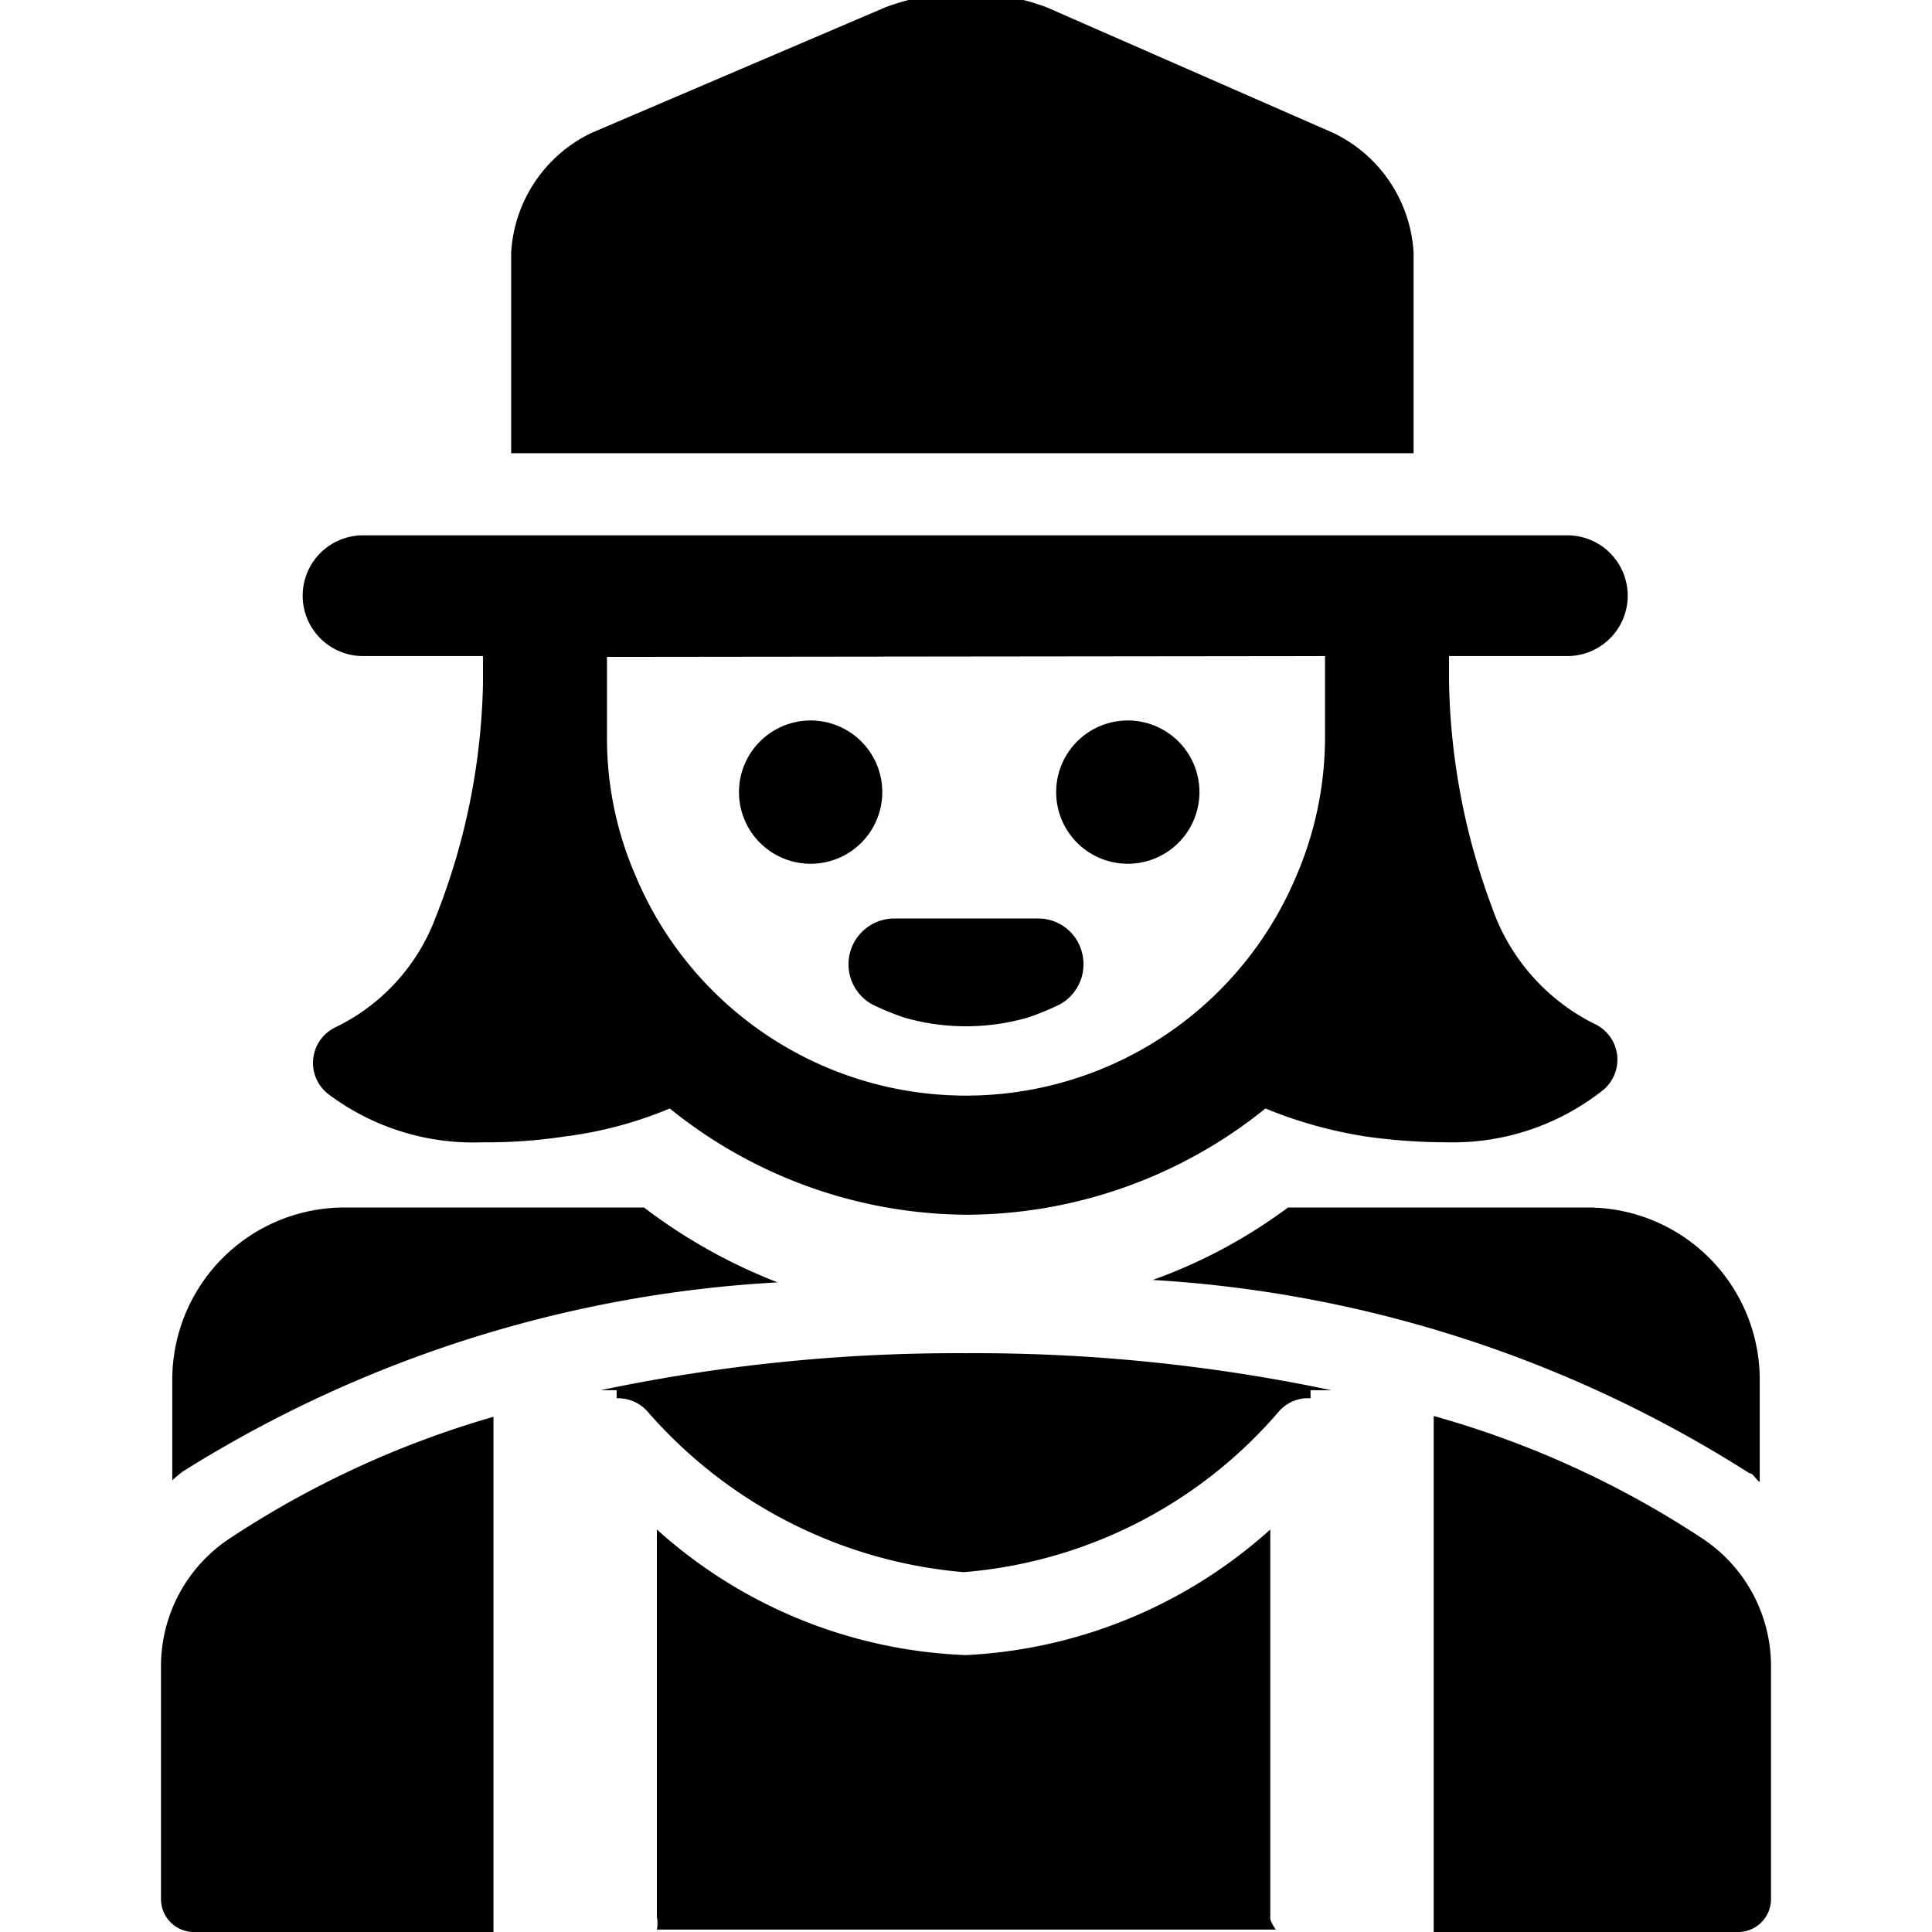
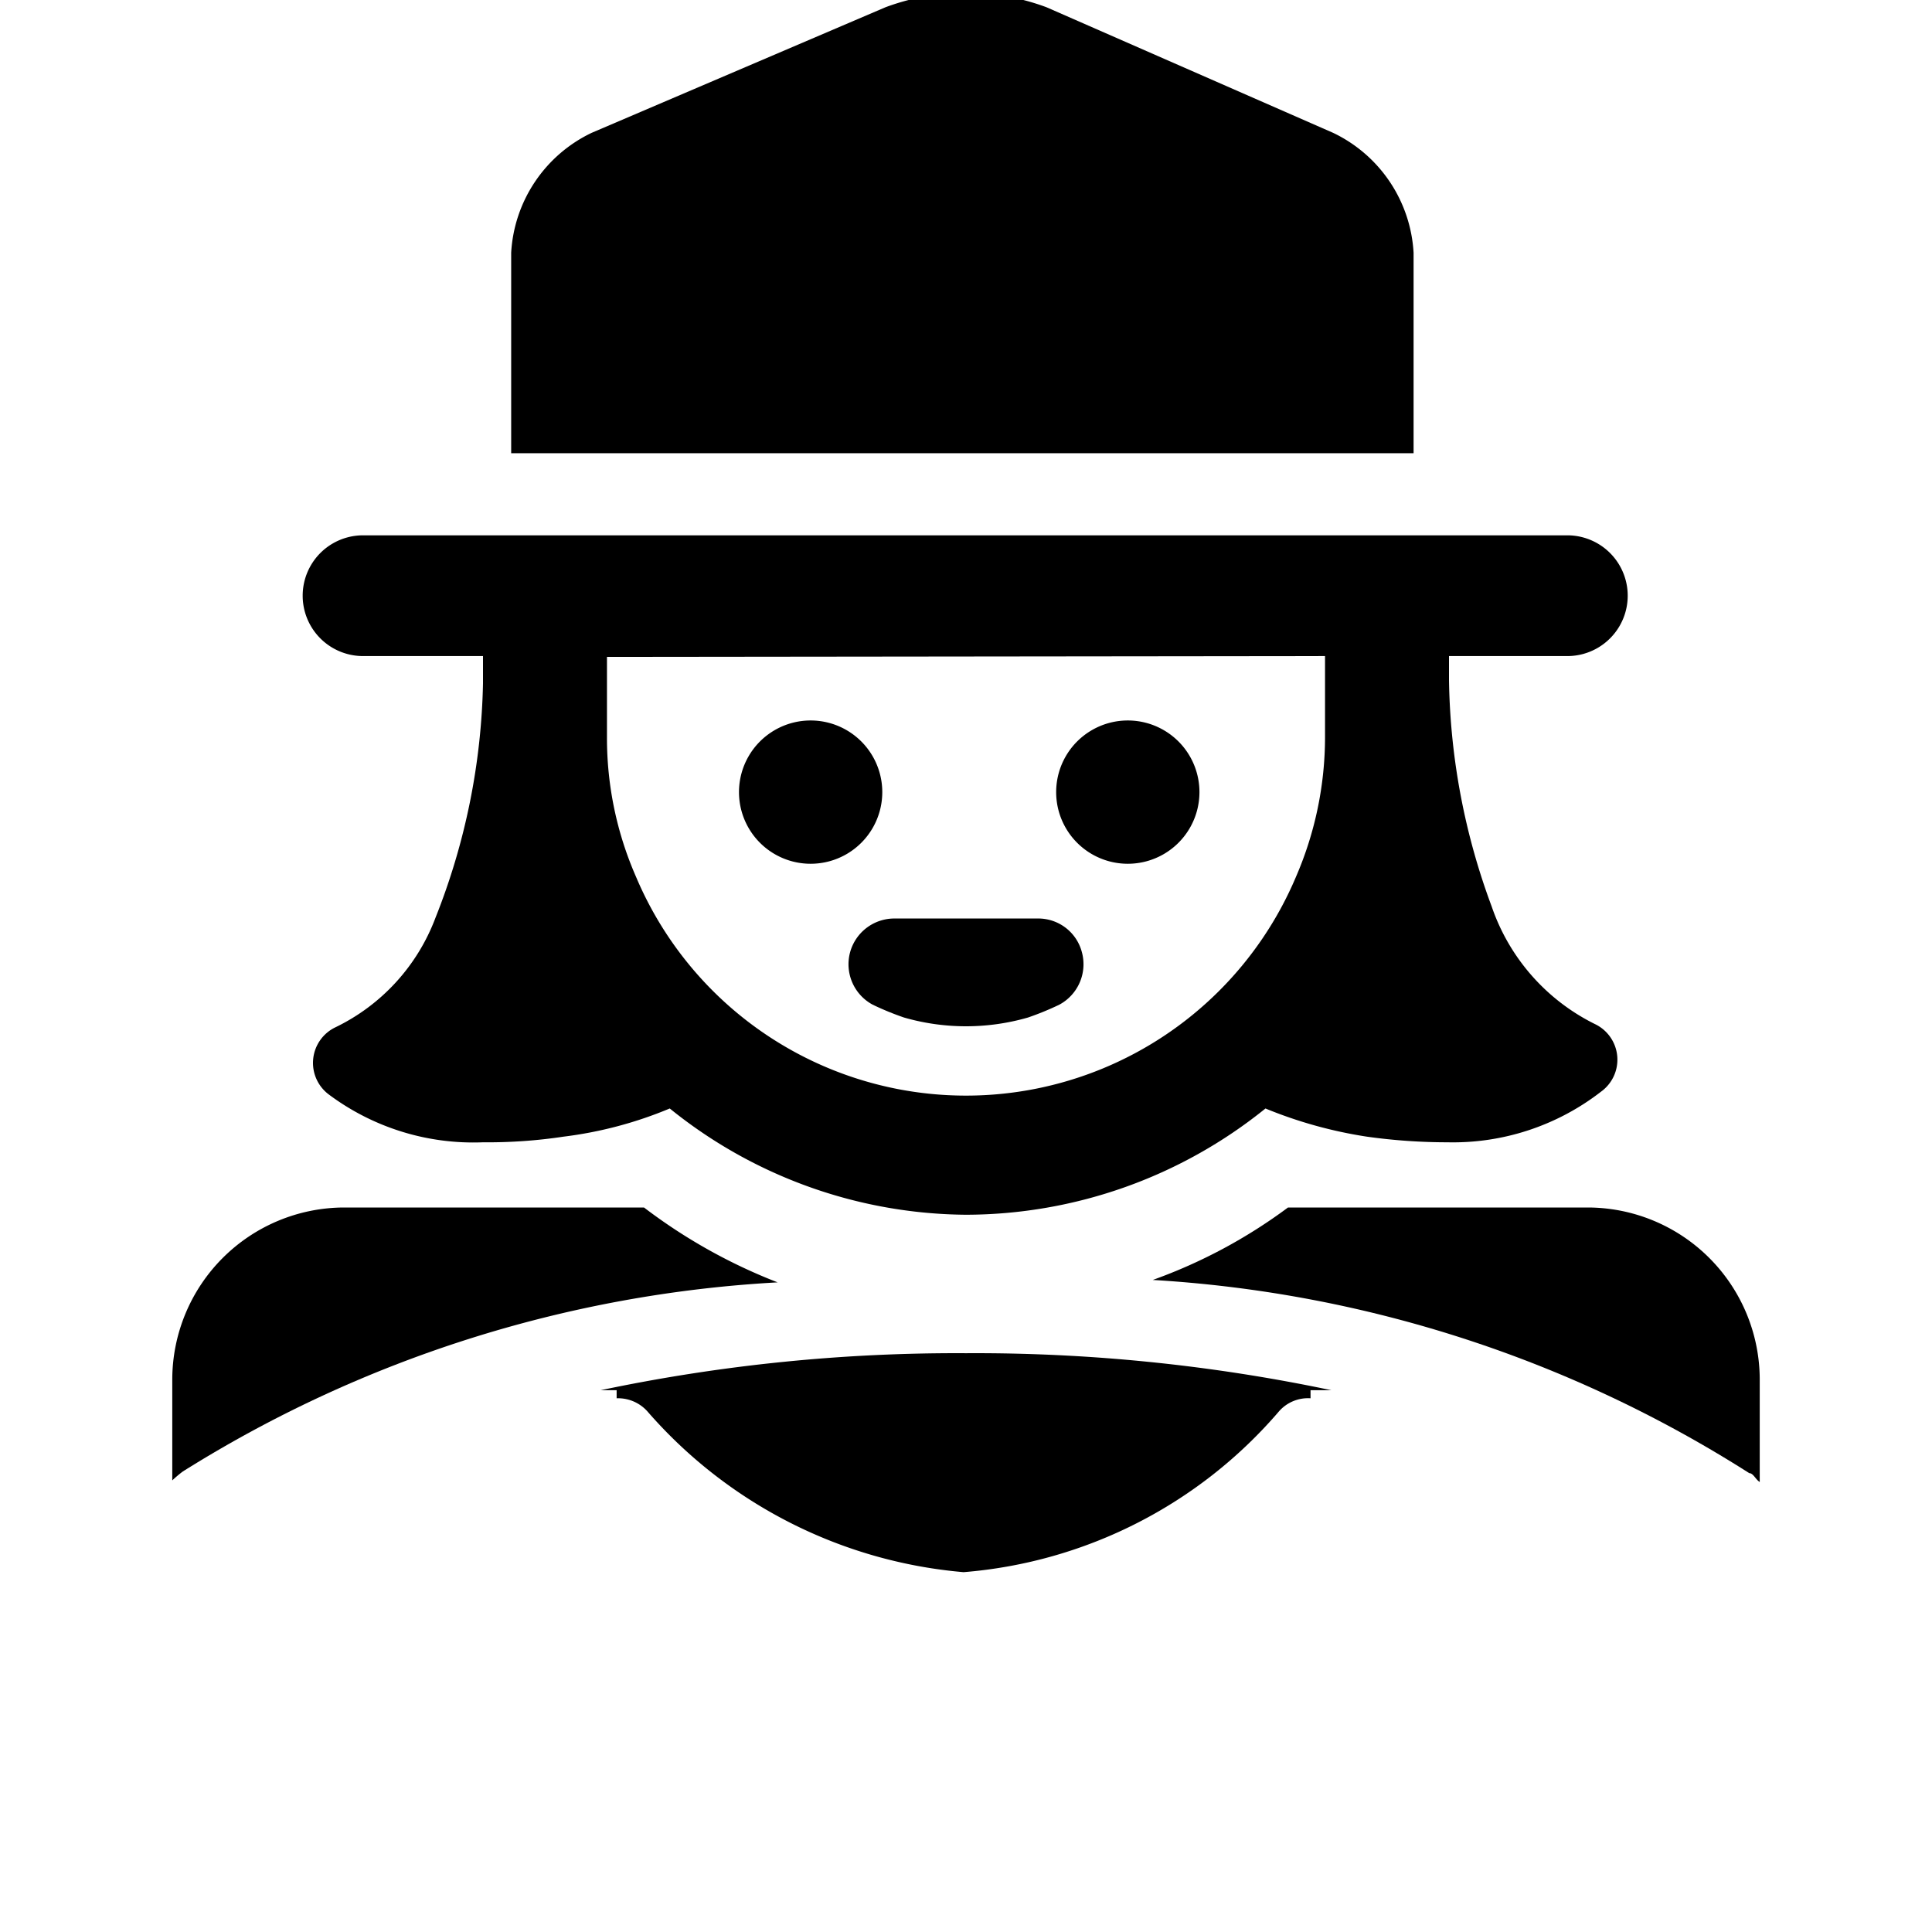
<svg xmlns="http://www.w3.org/2000/svg" viewBox="0 0 24 24">
  <g>
    <path d="M21.73 18.3c0.05 0 0.08 0.08 0.13 0.11v-1.25A2.14 2.14 0 0 0 19.73 15H16a6.47 6.47 0 0 1 -1.68 0.9 15.49 15.49 0 0 1 7.41 2.4Z" fill="#000000" stroke-width="1" />
    <path d="M9.66 15.93A6.79 6.79 0 0 1 8 15H4.27a2.14 2.14 0 0 0 -2.13 2.14v1.25a1.5 1.5 0 0 1 0.13 -0.11 15.5 15.5 0 0 1 7.39 -2.35Z" fill="#000000" stroke-width="1" />
-     <path d="M6.13 24v-6.4a11.91 11.91 0 0 0 -3.29 1.52A1.9 1.9 0 0 0 2 20.68v2.92a0.41 0.41 0 0 0 0.43 0.4Z" fill="#000000" stroke-width="1" />
-     <path d="M15.78 23.84V19A6.09 6.09 0 0 1 12 20.56 6.07 6.07 0 0 1 8.16 19v4.81a0.42 0.42 0 0 1 0 0.16h7.69a0.41 0.41 0 0 1 -0.07 -0.13Z" fill="#000000" stroke-width="1" />
    <path d="M7.66 17.27v0.1a0.49 0.49 0 0 1 0.38 0.16 5.87 5.87 0 0 0 3.93 2 5.77 5.77 0 0 0 3.92 -2 0.48 0.48 0 0 1 0.39 -0.16v-0.1h0.26a21.47 21.47 0 0 0 -4.54 -0.46 21.47 21.47 0 0 0 -4.54 0.46Z" fill="#000000" stroke-width="1" />
-     <path d="M21.16 19.12a11.85 11.85 0 0 0 -3.35 -1.53V24h3.76a0.41 0.41 0 0 0 0.43 -0.4v-2.92a1.9 1.9 0 0 0 -0.84 -1.56Z" fill="#000000" stroke-width="1" />
    <path d="M12 15.09a5.94 5.94 0 0 0 3.72 -1.32 5.48 5.48 0 0 0 1.26 0.35 7.22 7.22 0 0 0 1 0.07 3 3 0 0 0 1.91 -0.63 0.49 0.49 0 0 0 -0.08 -0.84 2.55 2.55 0 0 1 -1.28 -1.46A8.39 8.39 0 0 1 18 8.45v-0.3h1.47a0.75 0.75 0 0 0 0 -1.5H4.51a0.75 0.75 0 0 0 0 1.5H6v0.34a8.31 8.31 0 0 1 -0.59 2.91 2.48 2.48 0 0 1 -1.24 1.36 0.49 0.49 0 0 0 -0.08 0.84 3 3 0 0 0 1.91 0.59 6.32 6.32 0 0 0 1 -0.07 5 5 0 0 0 1.32 -0.35A5.92 5.92 0 0 0 12 15.09Zm4.46 -6.94v1a4.37 4.37 0 0 1 -0.36 1.74 4.45 4.45 0 0 1 -8.2 0 4.29 4.29 0 0 1 -0.36 -1.73v-1Z" fill="#000000" stroke-width="1" />
    <path d="M17.56 5.63V3.14a1.76 1.76 0 0 0 -1 -1.49L13 0.09a2.87 2.87 0 0 0 -2 0L7.35 1.65a1.76 1.76 0 0 0 -1 1.49v2.49Z" fill="#000000" stroke-width="1" />
    <path d="M13.12 9.84a0.89 0.89 0 1 0 1.78 0 0.89 0.89 0 1 0 -1.78 0" fill="#000000" stroke-width="1" />
    <path d="M9.18 9.84a0.89 0.89 0 1 0 1.78 0 0.89 0.89 0 1 0 -1.78 0" fill="#000000" stroke-width="1" />
    <path d="M10.56 11.83a0.57 0.57 0 0 0 0.28 0.65 3.52 3.52 0 0 0 0.39 0.16 2.78 2.78 0 0 0 1.54 0 3.52 3.52 0 0 0 0.39 -0.16 0.57 0.57 0 0 0 0.28 -0.65 0.56 0.56 0 0 0 -0.55 -0.42h-1.78a0.57 0.57 0 0 0 -0.55 0.42Z" fill="#000000" stroke-width="1" />
  </g>
</svg>